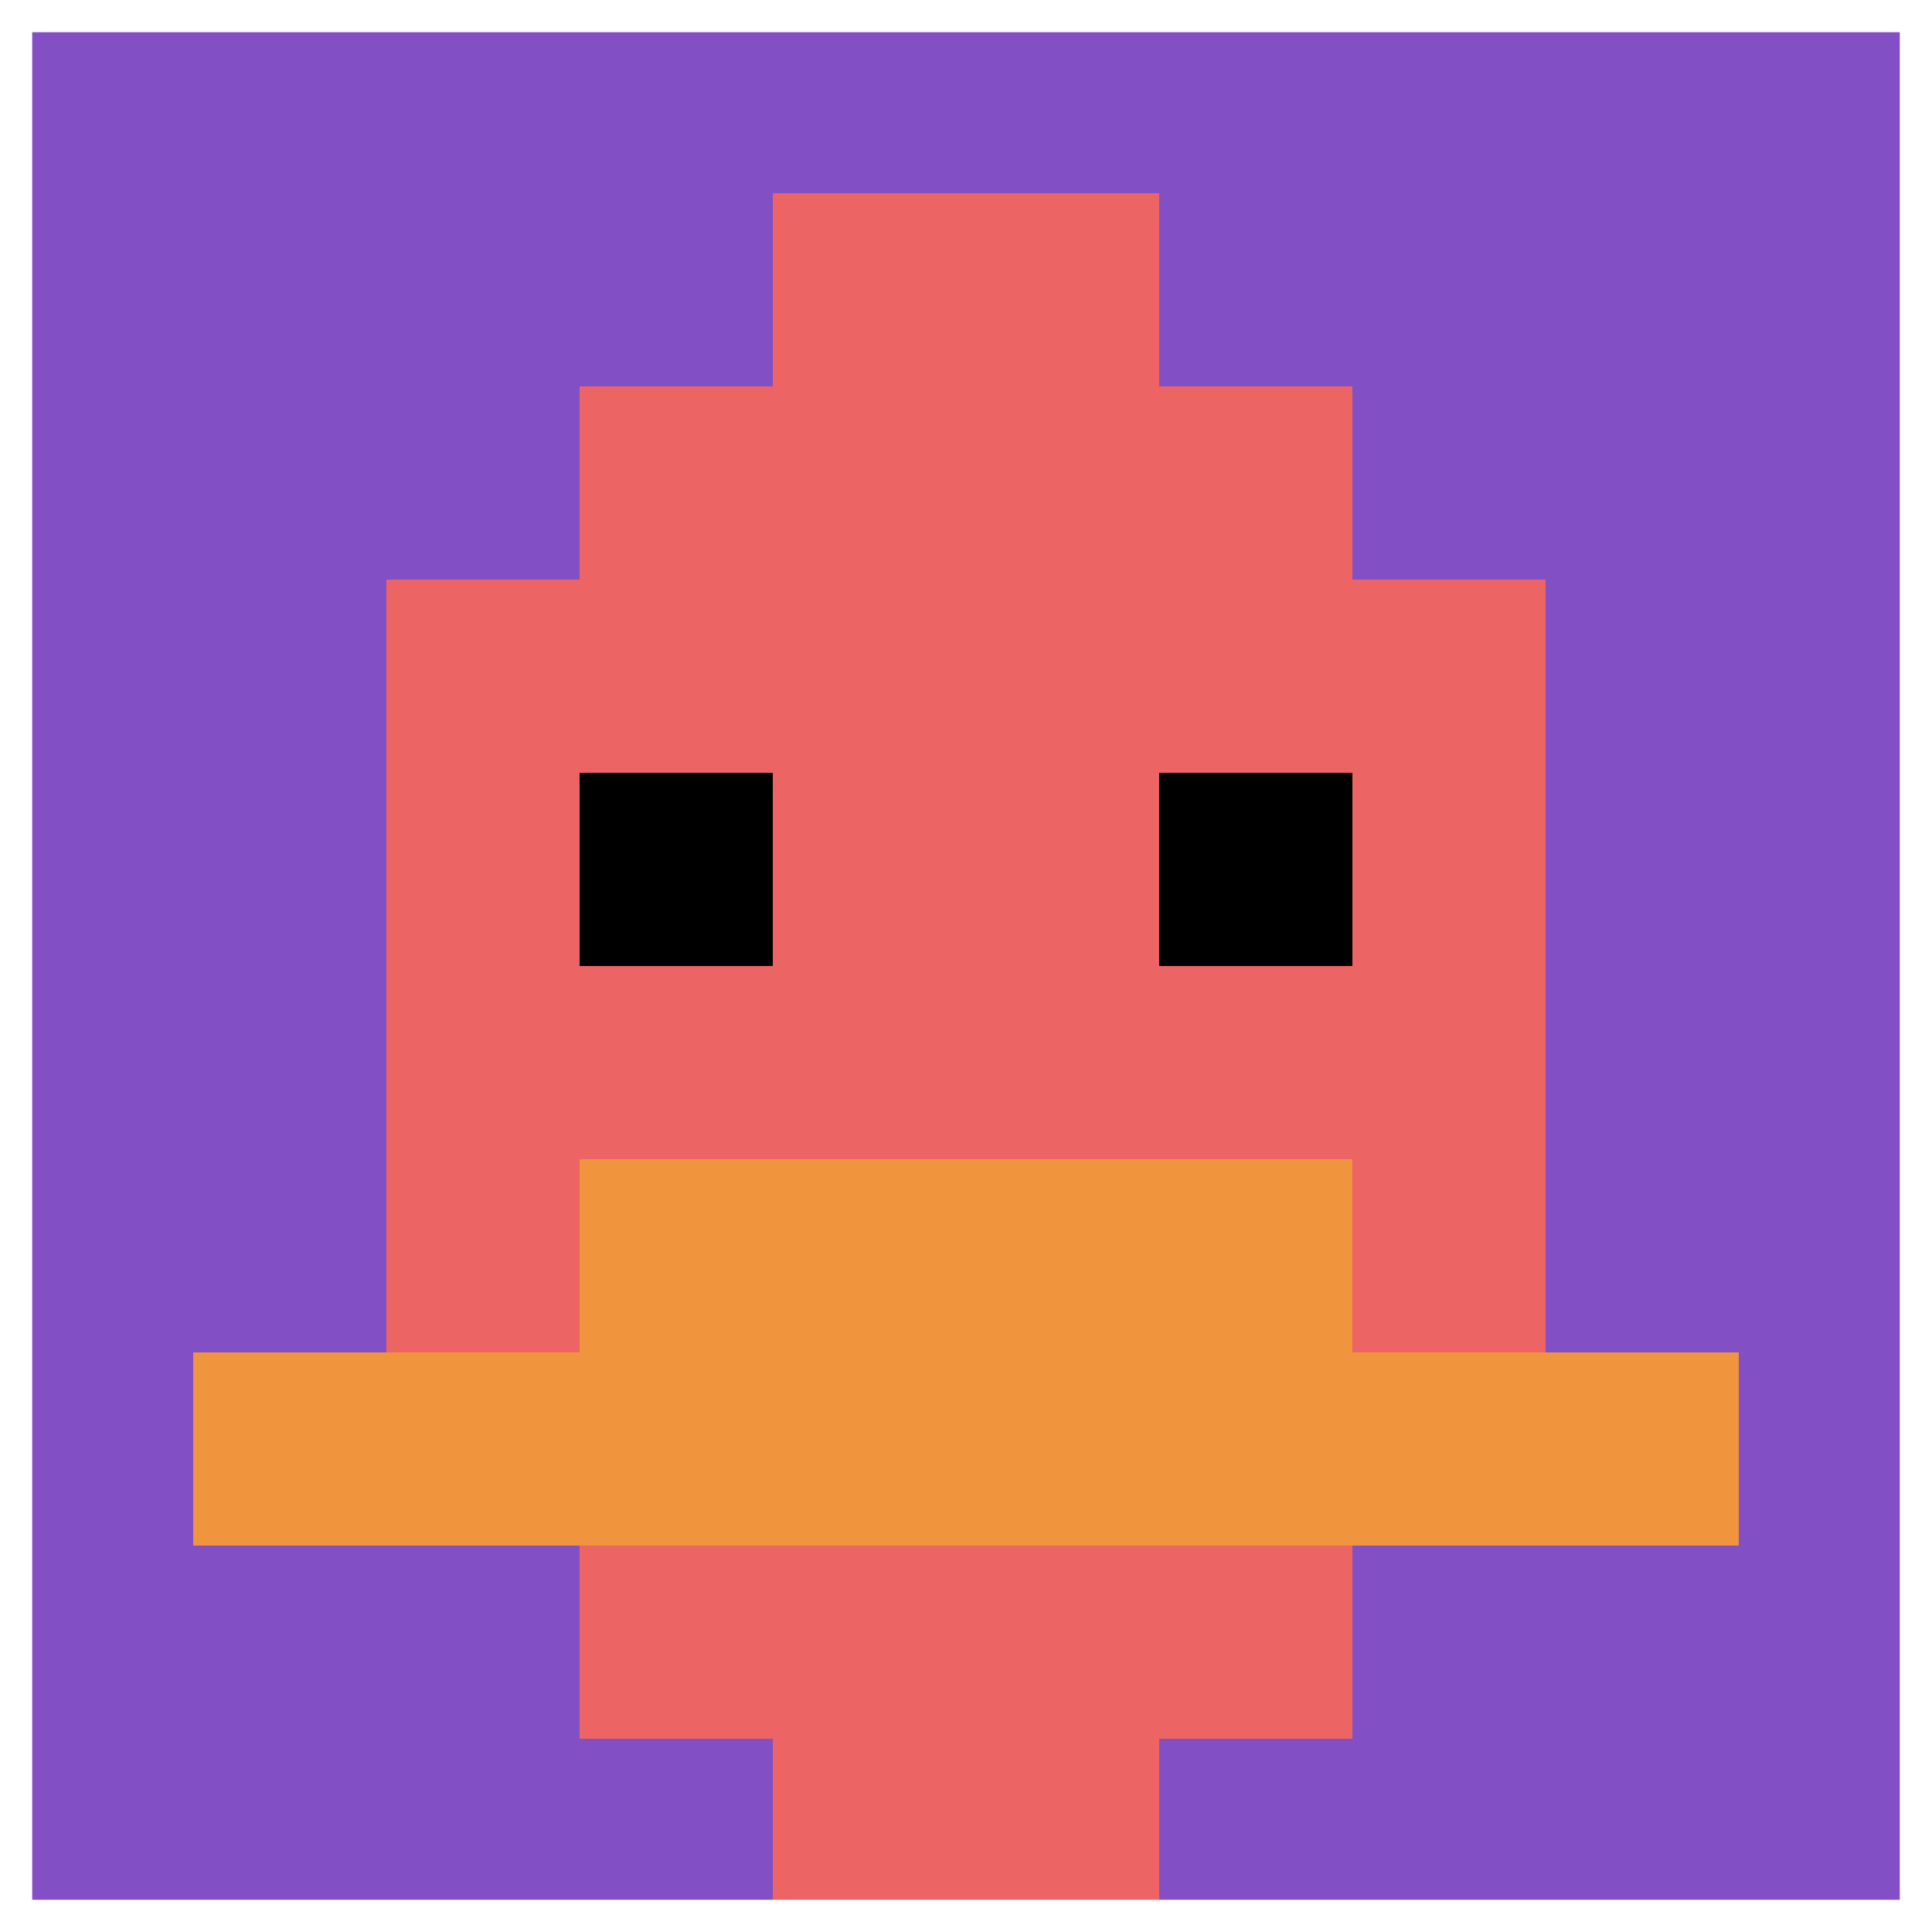
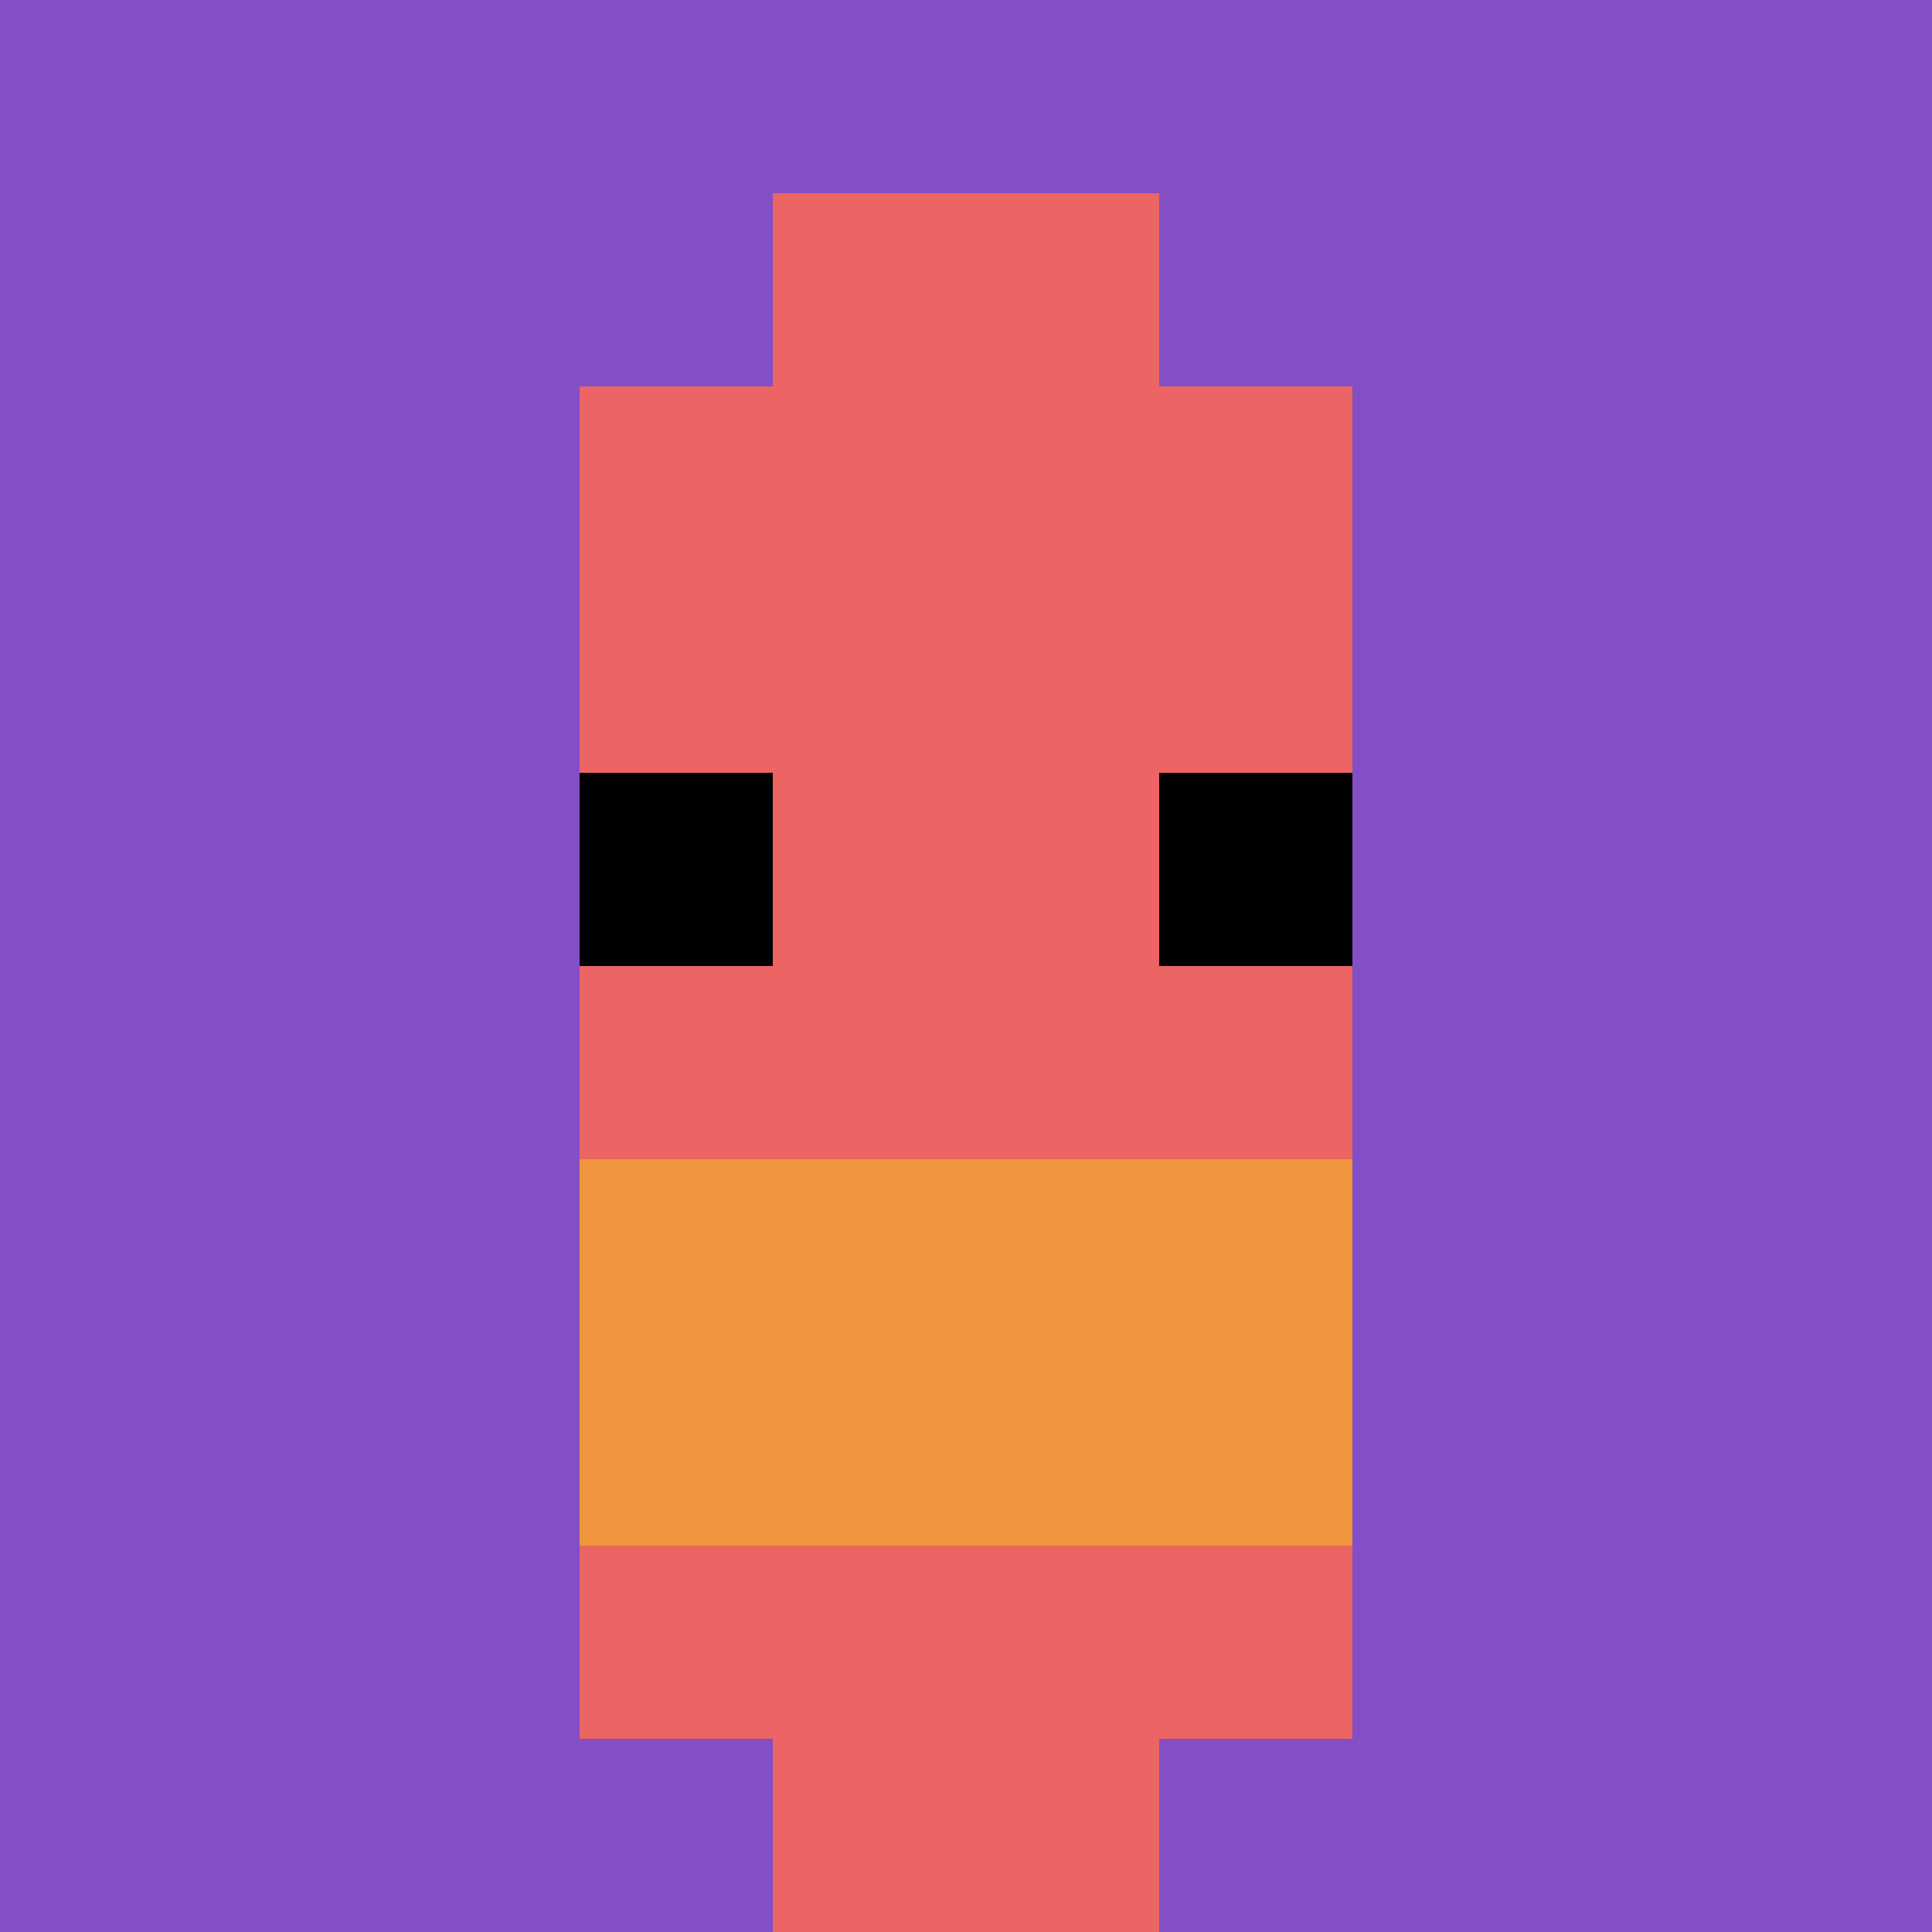
<svg xmlns="http://www.w3.org/2000/svg" version="1.1" width="1209" height="1209">
  <title>'goose-pfp-24027' by Dmitri Cherniak</title>
  <desc>seed=24027
backgroundColor=#ffffff
padding=31
innerPadding=0
timeout=500
dimension=1
border=true
Save=function(){return n.handleSave()}
frame=6

Rendered at Sun Sep 15 2024 21:23:16 GMT+0800 (GMT+08:00)
Generated in &lt;1ms
</desc>
  <defs />
-   <rect width="100%" height="100%" fill="#ffffff" />
  <g>
    <g id="0-0">
      <rect x="0" y="0" height="1209" width="1209" fill="#834FC4" />
      <g>
        <rect id="0-0-3-2-4-7" x="362.7" y="241.8" width="483.6" height="846.3" fill="#EC6463" />
-         <rect id="0-0-2-3-6-5" x="241.8" y="362.7" width="725.4" height="604.5" fill="#EC6463" />
        <rect id="0-0-4-8-2-2" x="483.6" y="967.2" width="241.8" height="241.8" fill="#EC6463" />
-         <rect id="0-0-1-7-8-1" x="120.9" y="846.3" width="967.2" height="120.9" fill="#F0943E" />
        <rect id="0-0-3-6-4-2" x="362.7" y="725.4" width="483.6" height="241.8" fill="#F0943E" />
        <rect id="0-0-3-4-1-1" x="362.7" y="483.6" width="120.9" height="120.9" fill="#000000" />
        <rect id="0-0-6-4-1-1" x="725.4" y="483.6" width="120.9" height="120.9" fill="#000000" />
        <rect id="0-0-4-1-2-2" x="483.6" y="120.9" width="241.8" height="241.8" fill="#EC6463" />
      </g>
-       <rect x="0" y="0" stroke="white" stroke-width="40.3" height="1209" width="1209" fill="none" />
    </g>
  </g>
</svg>